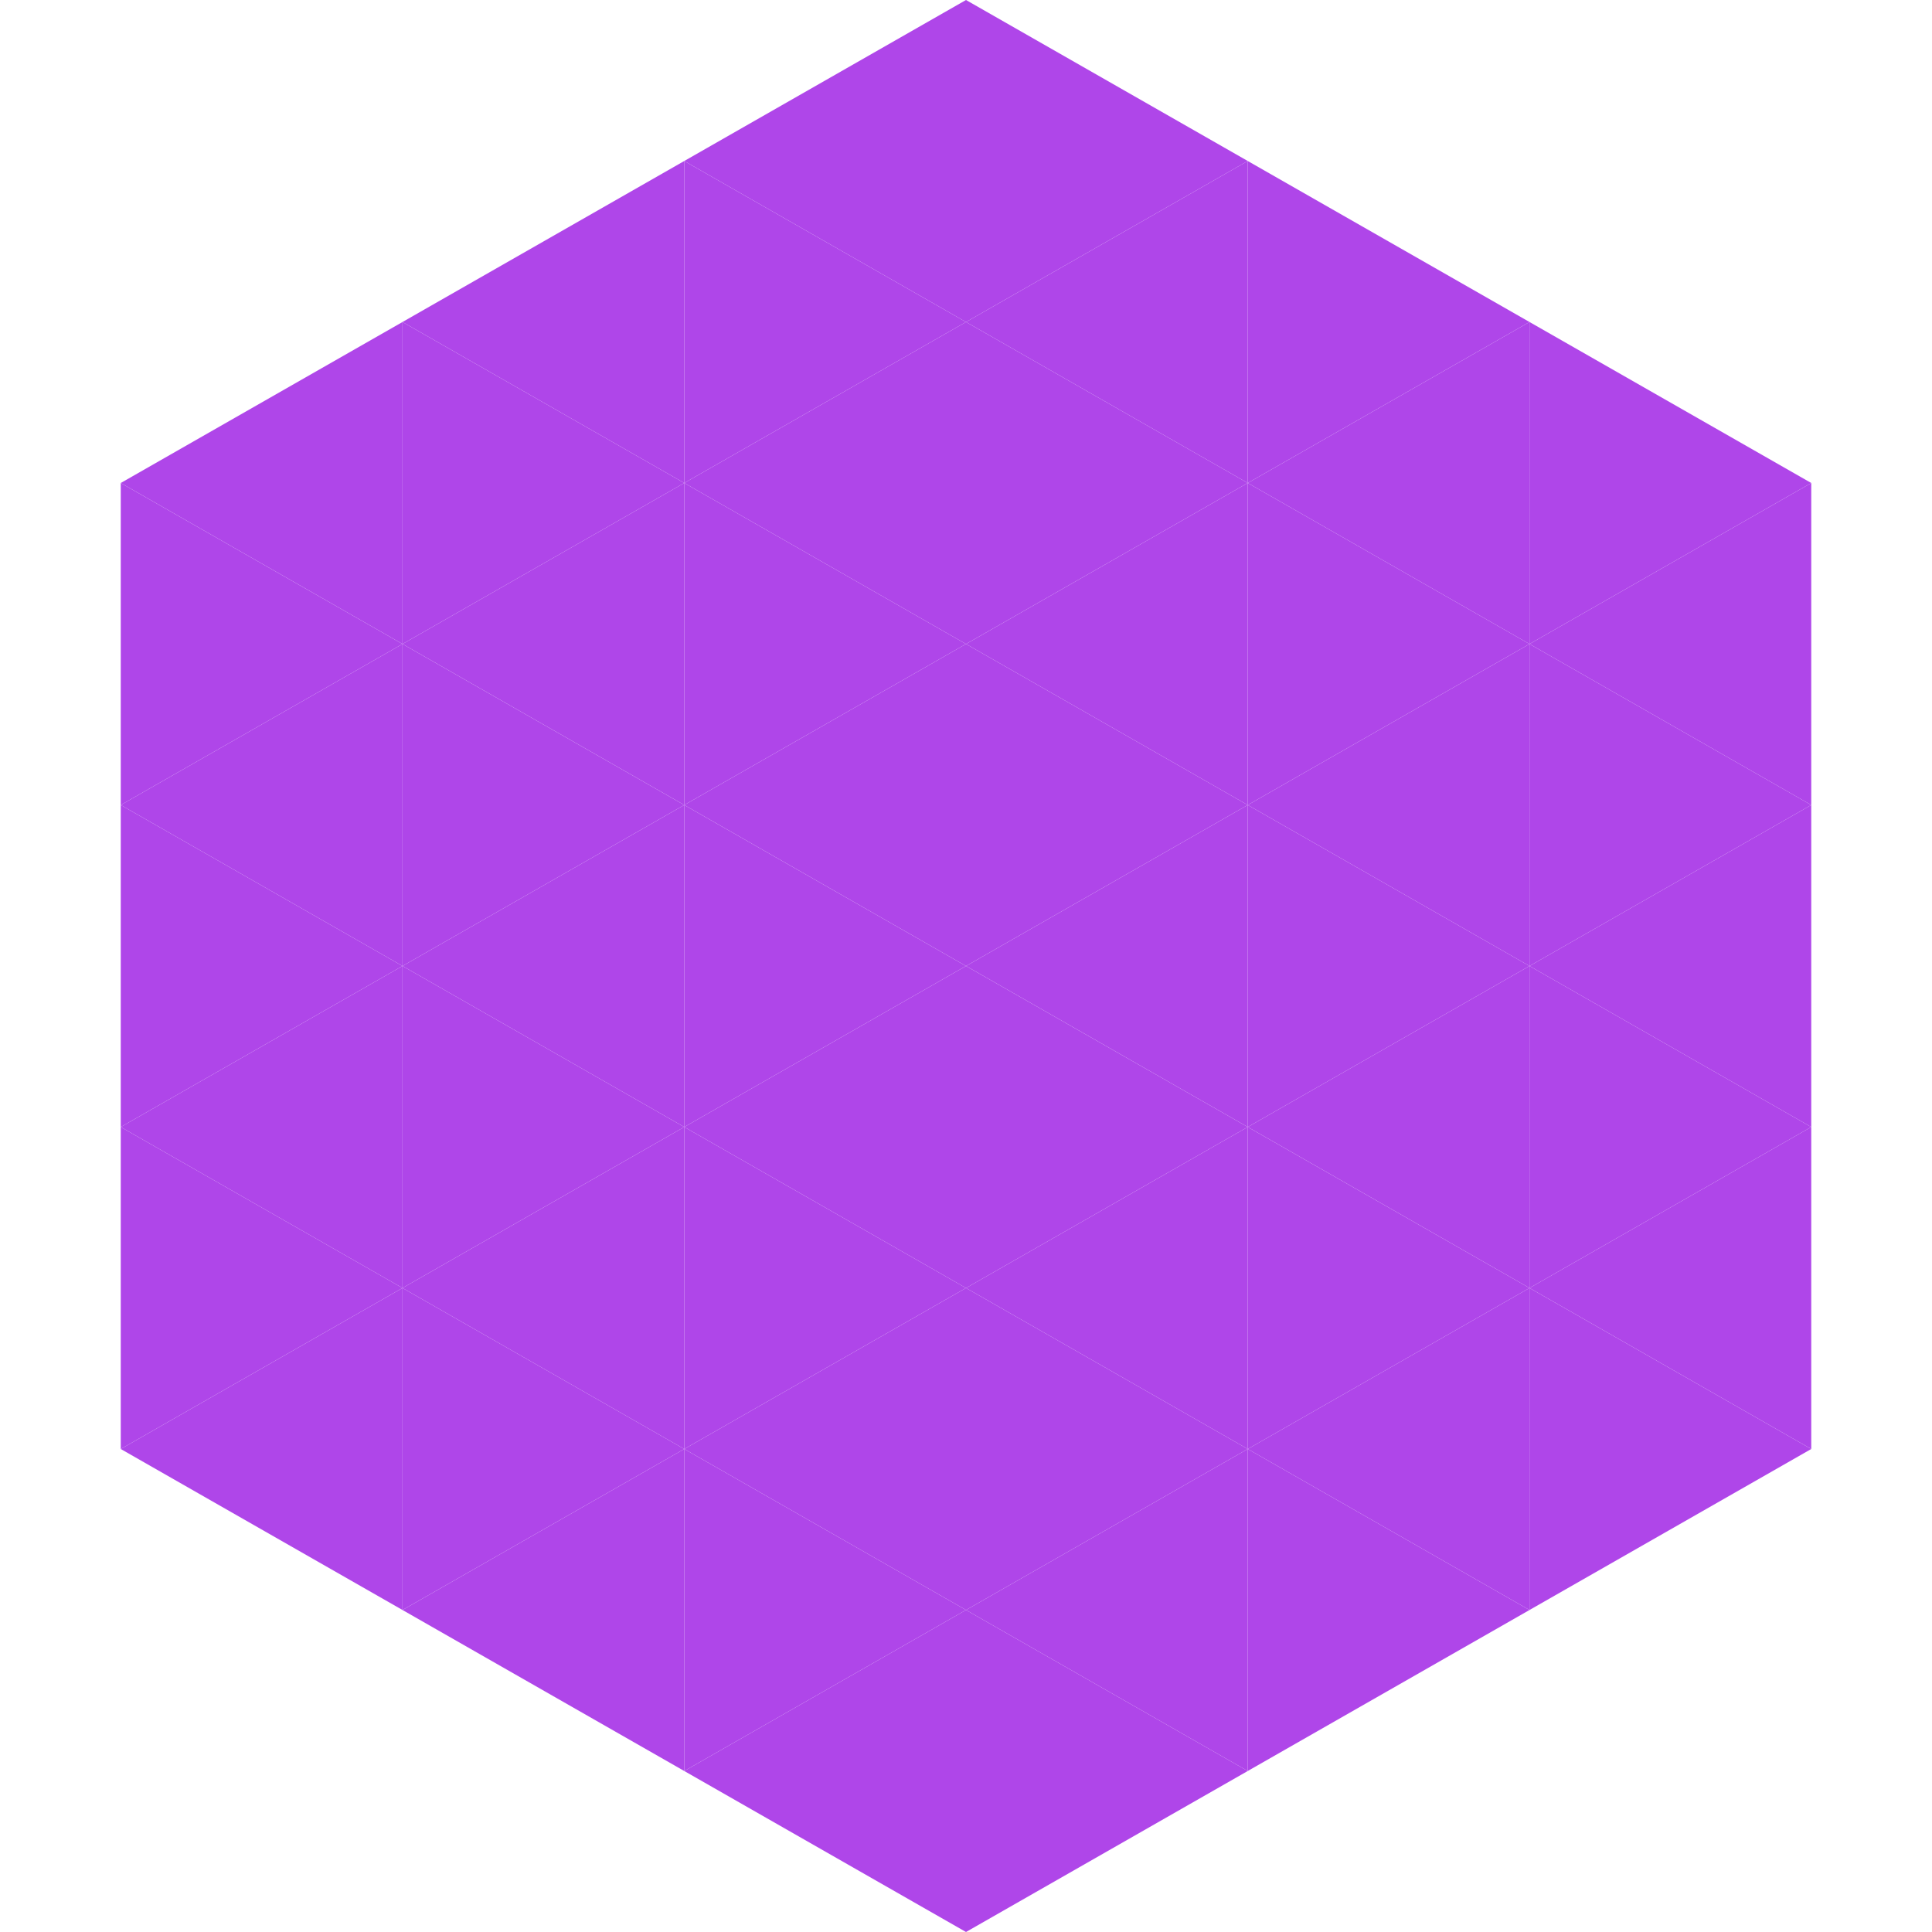
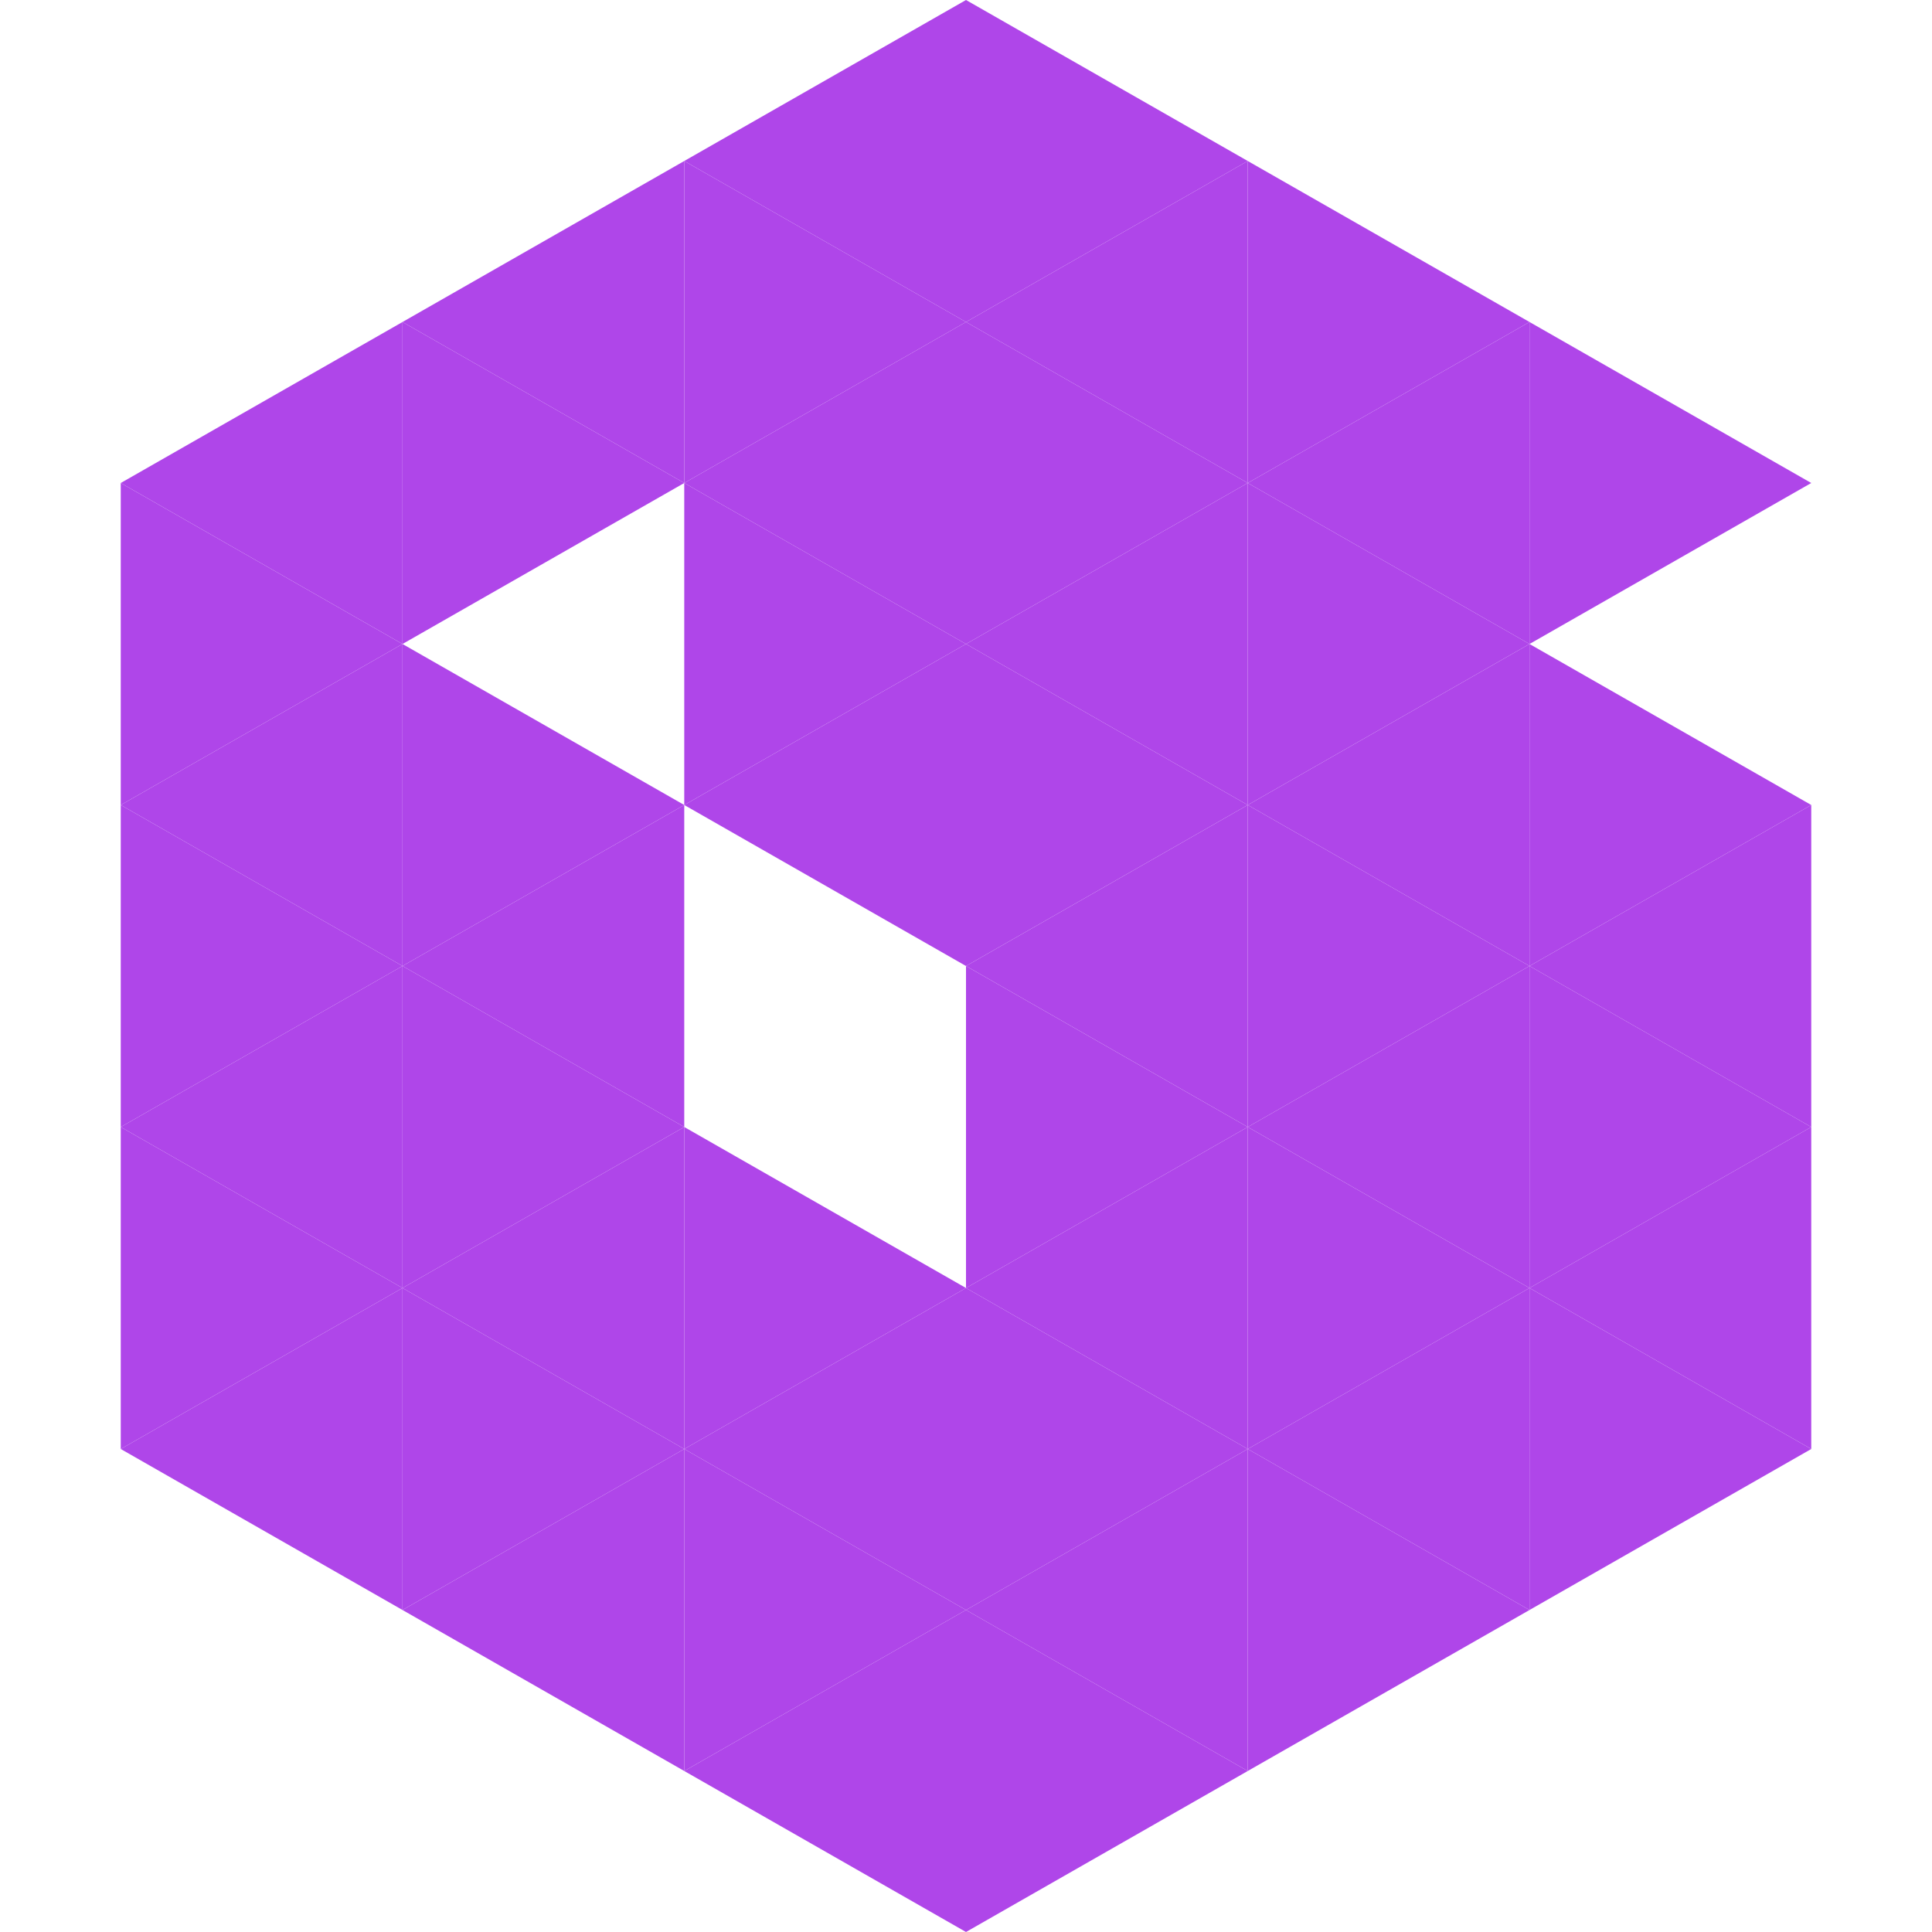
<svg xmlns="http://www.w3.org/2000/svg" width="240" height="240">
  <polygon points="50,40 15,60 50,80" style="fill:rgb(175,70,233)" />
  <polygon points="190,40 225,60 190,80" style="fill:rgb(175,70,233)" />
  <polygon points="15,60 50,80 15,100" style="fill:rgb(175,70,233)" />
-   <polygon points="225,60 190,80 225,100" style="fill:rgb(175,70,233)" />
  <polygon points="50,80 15,100 50,120" style="fill:rgb(175,70,233)" />
  <polygon points="190,80 225,100 190,120" style="fill:rgb(175,70,233)" />
  <polygon points="15,100 50,120 15,140" style="fill:rgb(175,70,233)" />
  <polygon points="225,100 190,120 225,140" style="fill:rgb(175,70,233)" />
  <polygon points="50,120 15,140 50,160" style="fill:rgb(175,70,233)" />
  <polygon points="190,120 225,140 190,160" style="fill:rgb(175,70,233)" />
  <polygon points="15,140 50,160 15,180" style="fill:rgb(175,70,233)" />
  <polygon points="225,140 190,160 225,180" style="fill:rgb(175,70,233)" />
  <polygon points="50,160 15,180 50,200" style="fill:rgb(175,70,233)" />
  <polygon points="190,160 225,180 190,200" style="fill:rgb(175,70,233)" />
-   <polygon points="15,180 50,200 15,220" style="fill:rgb(255,255,255); fill-opacity:0" />
  <polygon points="225,180 190,200 225,220" style="fill:rgb(255,255,255); fill-opacity:0" />
  <polygon points="50,0 85,20 50,40" style="fill:rgb(255,255,255); fill-opacity:0" />
  <polygon points="190,0 155,20 190,40" style="fill:rgb(255,255,255); fill-opacity:0" />
  <polygon points="85,20 50,40 85,60" style="fill:rgb(175,70,233)" />
  <polygon points="155,20 190,40 155,60" style="fill:rgb(175,70,233)" />
  <polygon points="50,40 85,60 50,80" style="fill:rgb(175,70,233)" />
  <polygon points="190,40 155,60 190,80" style="fill:rgb(175,70,233)" />
-   <polygon points="85,60 50,80 85,100" style="fill:rgb(175,70,233)" />
  <polygon points="155,60 190,80 155,100" style="fill:rgb(175,70,233)" />
  <polygon points="50,80 85,100 50,120" style="fill:rgb(175,70,233)" />
  <polygon points="190,80 155,100 190,120" style="fill:rgb(175,70,233)" />
  <polygon points="85,100 50,120 85,140" style="fill:rgb(175,70,233)" />
  <polygon points="155,100 190,120 155,140" style="fill:rgb(175,70,233)" />
  <polygon points="50,120 85,140 50,160" style="fill:rgb(175,70,233)" />
  <polygon points="190,120 155,140 190,160" style="fill:rgb(175,70,233)" />
  <polygon points="85,140 50,160 85,180" style="fill:rgb(175,70,233)" />
  <polygon points="155,140 190,160 155,180" style="fill:rgb(175,70,233)" />
  <polygon points="50,160 85,180 50,200" style="fill:rgb(175,70,233)" />
  <polygon points="190,160 155,180 190,200" style="fill:rgb(175,70,233)" />
  <polygon points="85,180 50,200 85,220" style="fill:rgb(175,70,233)" />
  <polygon points="155,180 190,200 155,220" style="fill:rgb(175,70,233)" />
  <polygon points="120,0 85,20 120,40" style="fill:rgb(175,70,233)" />
  <polygon points="120,0 155,20 120,40" style="fill:rgb(175,70,233)" />
  <polygon points="85,20 120,40 85,60" style="fill:rgb(175,70,233)" />
  <polygon points="155,20 120,40 155,60" style="fill:rgb(175,70,233)" />
  <polygon points="120,40 85,60 120,80" style="fill:rgb(175,70,233)" />
  <polygon points="120,40 155,60 120,80" style="fill:rgb(175,70,233)" />
  <polygon points="85,60 120,80 85,100" style="fill:rgb(175,70,233)" />
  <polygon points="155,60 120,80 155,100" style="fill:rgb(175,70,233)" />
  <polygon points="120,80 85,100 120,120" style="fill:rgb(175,70,233)" />
  <polygon points="120,80 155,100 120,120" style="fill:rgb(175,70,233)" />
-   <polygon points="85,100 120,120 85,140" style="fill:rgb(175,70,233)" />
  <polygon points="155,100 120,120 155,140" style="fill:rgb(175,70,233)" />
-   <polygon points="120,120 85,140 120,160" style="fill:rgb(175,70,233)" />
  <polygon points="120,120 155,140 120,160" style="fill:rgb(175,70,233)" />
  <polygon points="85,140 120,160 85,180" style="fill:rgb(175,70,233)" />
  <polygon points="155,140 120,160 155,180" style="fill:rgb(175,70,233)" />
  <polygon points="120,160 85,180 120,200" style="fill:rgb(175,70,233)" />
  <polygon points="120,160 155,180 120,200" style="fill:rgb(175,70,233)" />
  <polygon points="85,180 120,200 85,220" style="fill:rgb(175,70,233)" />
  <polygon points="155,180 120,200 155,220" style="fill:rgb(175,70,233)" />
  <polygon points="120,200 85,220 120,240" style="fill:rgb(175,70,233)" />
  <polygon points="120,200 155,220 120,240" style="fill:rgb(175,70,233)" />
  <polygon points="85,220 120,240 85,260" style="fill:rgb(255,255,255); fill-opacity:0" />
  <polygon points="155,220 120,240 155,260" style="fill:rgb(255,255,255); fill-opacity:0" />
</svg>